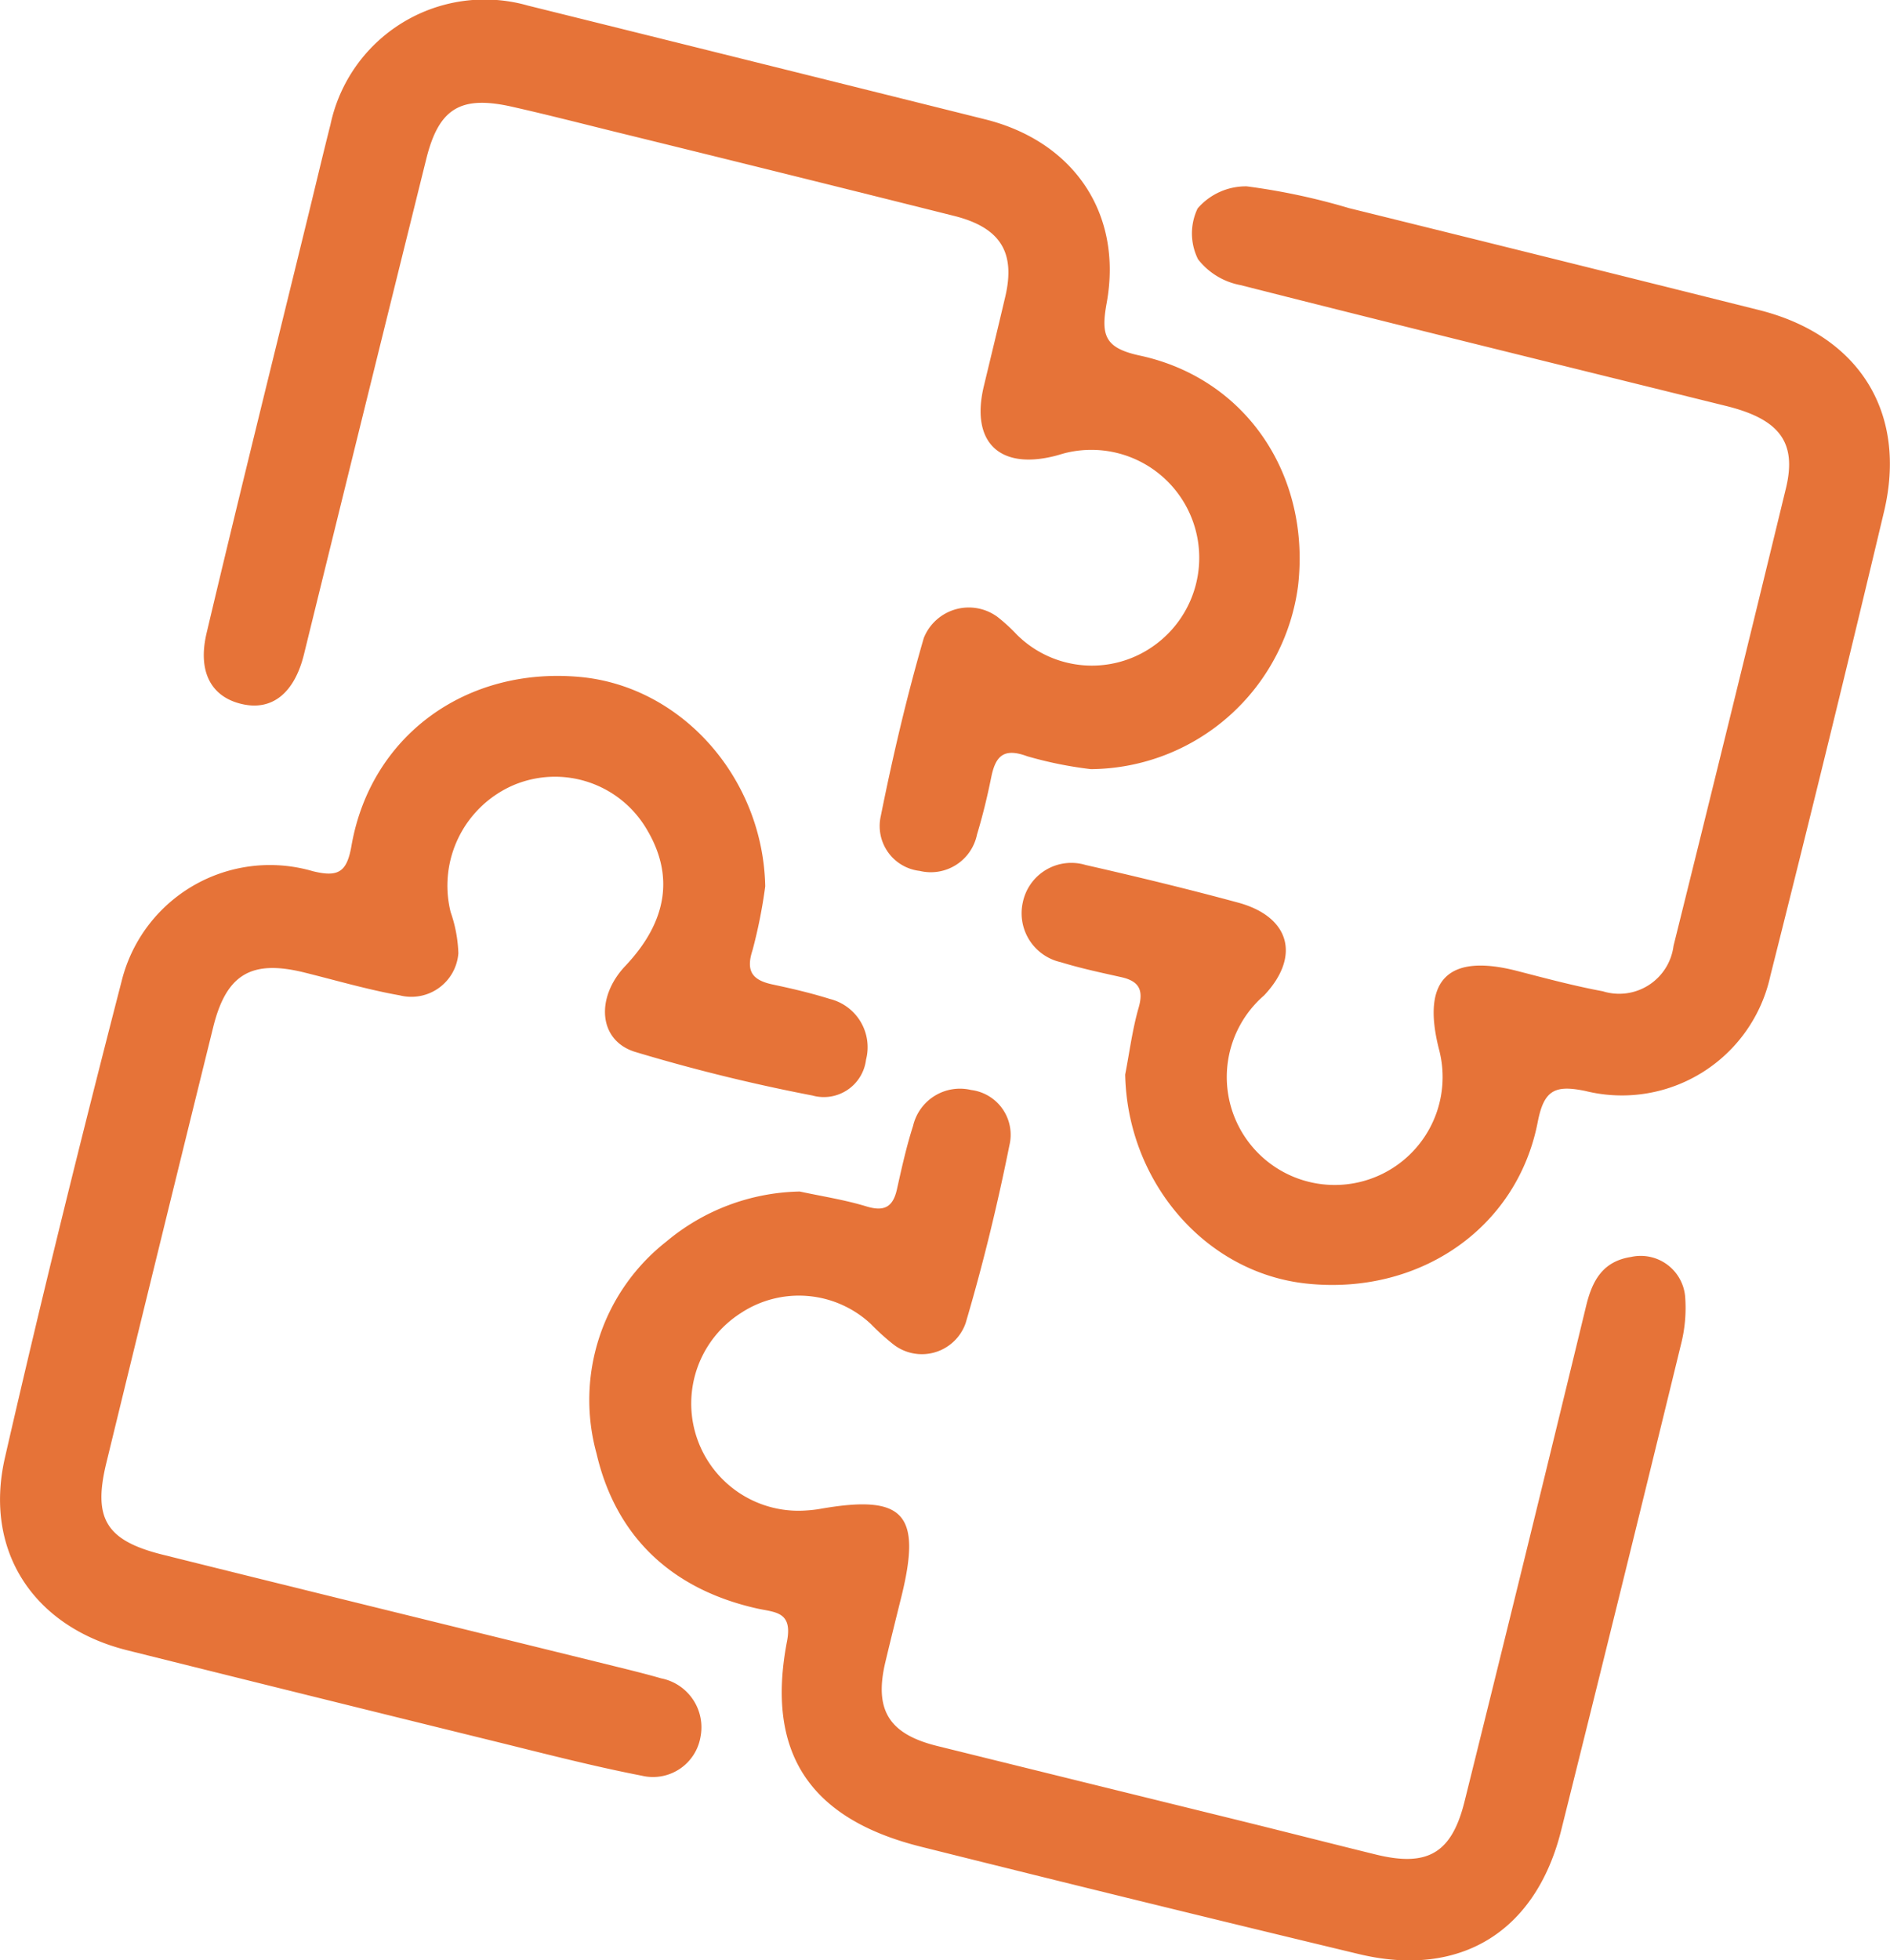
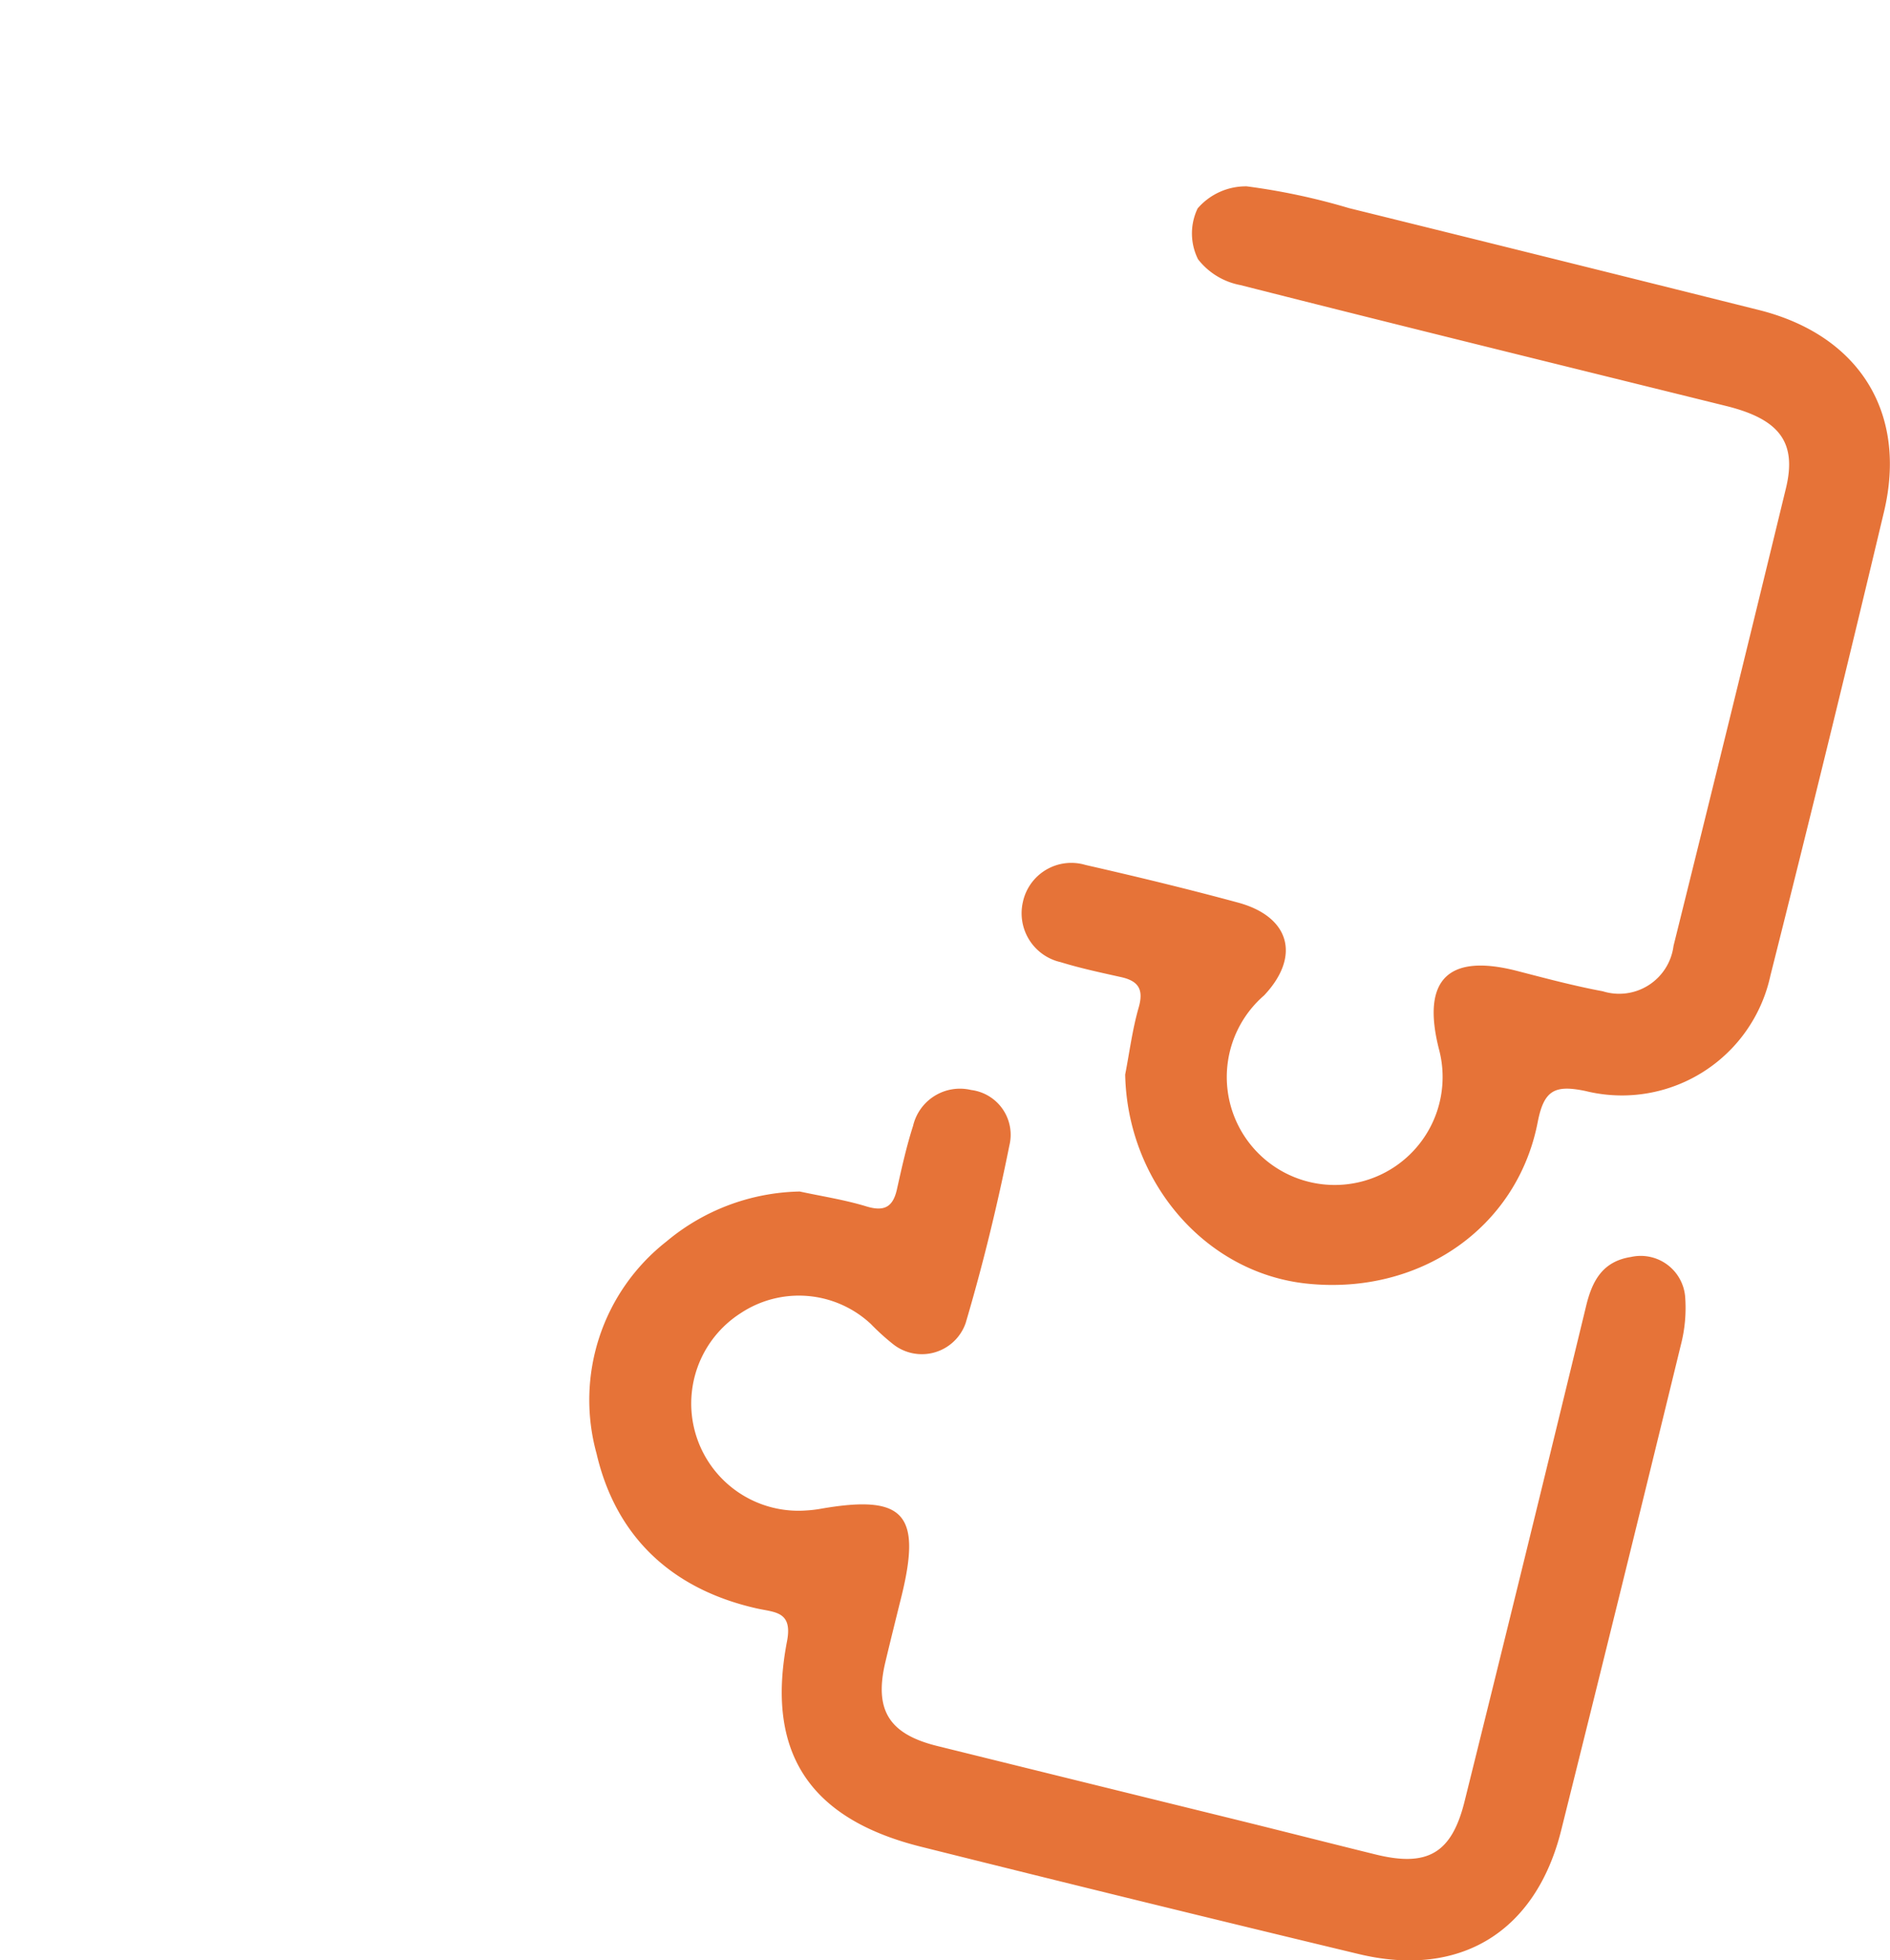
<svg xmlns="http://www.w3.org/2000/svg" id="Grupo_122" data-name="Grupo 122" width="102.684" height="106.483" viewBox="0 0 102.684 106.483">
  <path id="Trazado_398" data-name="Trazado 398" d="M815.225,527.262c1.207.26,2.436.448,3.613.806.978.3,1.452.039,1.668-.931.258-1.156.514-2.318.876-3.444a2.616,2.616,0,0,1,3.154-1.946,2.451,2.451,0,0,1,2.078,3.012c-.652,3.246-1.437,6.474-2.376,9.649a2.519,2.519,0,0,1-3.969,1.124,12.608,12.608,0,0,1-1.18-1.073,5.727,5.727,0,0,0-7.07-.592,5.825,5.825,0,0,0,3.6,10.716,6.5,6.5,0,0,0,.705-.082c4.553-.8,5.53.243,4.435,4.719-.3,1.208-.6,2.413-.888,3.623-.607,2.586.2,3.887,2.821,4.536q8.2,2.027,16.4,4.042c2.474.611,4.942,1.241,7.416,1.85,2.816.694,4.134-.053,4.835-2.877q3.343-13.45,6.606-26.919c.338-1.4.919-2.426,2.446-2.66a2.422,2.422,0,0,1,2.932,2.14,8.008,8.008,0,0,1-.23,2.633q-3.218,13.209-6.511,26.4c-1.386,5.507-5.5,8.01-10.99,6.693q-11.924-2.862-23.821-5.839c-6.048-1.523-8.4-5.13-7.243-11.147.316-1.638-.658-1.567-1.641-1.788-4.6-1.036-7.649-3.874-8.705-8.406a10.935,10.935,0,0,1,3.79-11.52A11.612,11.612,0,0,1,815.225,527.262Z" transform="translate(-771.774 -462.541)" fill="#e67338" />
  <path id="Trazado_399" data-name="Trazado 399" d="M842.315,501.231c.236-1.213.391-2.451.732-3.634.286-.991-.008-1.449-.956-1.66-1.1-.245-2.2-.479-3.279-.811a2.723,2.723,0,0,1-2.057-3.255,2.691,2.691,0,0,1,3.407-2.025c2.773.631,5.538,1.3,8.282,2.043,2.815.762,3.428,2.912,1.42,5.041a5.863,5.863,0,1,0,9.493,2.9c-.947-3.755.5-5.189,4.238-4.231,1.549.4,3.1.816,4.667,1.107a2.977,2.977,0,0,0,3.845-2.466q3.089-12.42,6.108-24.858c.606-2.506-.363-3.752-3.246-4.466-8.8-2.176-17.607-4.336-26.394-6.568a3.806,3.806,0,0,1-2.3-1.4,3.139,3.139,0,0,1-.024-2.763,3.462,3.462,0,0,1,2.67-1.2,35.517,35.517,0,0,1,5.552,1.182q11.132,2.749,22.255,5.531c5.437,1.354,8.1,5.552,6.815,10.959q-3,12.621-6.173,25.2a8.254,8.254,0,0,1-10.051,6.266c-1.656-.343-2.252-.058-2.591,1.692-1.123,5.784-6.46,9.418-12.558,8.769C846.668,512,842.436,507.063,842.315,501.231Z" transform="translate(-781.184 -442.863)" fill="#e67338" />
-   <path id="Trazado_400" data-name="Trazado 400" d="M822.625,480.583a21.36,21.36,0,0,1-3.459-.7c-1.287-.478-1.724,0-1.955,1.15-.211,1.044-.463,2.084-.771,3.1a2.562,2.562,0,0,1-3.112,1.978,2.454,2.454,0,0,1-2.115-2.982c.652-3.248,1.411-6.483,2.334-9.664a2.632,2.632,0,0,1,4.008-1.149,9.366,9.366,0,0,1,1.046.958,5.783,5.783,0,0,0,7.345.677,5.862,5.862,0,0,0-4.558-10.573c-.231.047-.456.127-.686.186-3.056.785-4.623-.75-3.887-3.8.388-1.612.78-3.223,1.159-4.837.57-2.424-.263-3.768-2.8-4.4q-9.224-2.312-18.459-4.579c-1.841-.455-3.678-.926-5.527-1.343-2.805-.633-3.985.078-4.669,2.833q-3.338,13.453-6.646,26.914c-.51,2.065-1.685,3.034-3.266,2.718-1.714-.343-2.538-1.7-2.024-3.875,1.8-7.608,3.69-15.193,5.547-22.787.394-1.611.776-3.226,1.183-4.834a8.565,8.565,0,0,1,10.731-6.465q12.421,3.081,24.838,6.178c4.812,1.2,7.493,5.118,6.6,9.991-.323,1.771-.082,2.434,1.812,2.843,5.779,1.247,9.275,6.5,8.59,12.5A11.44,11.44,0,0,1,822.625,480.583Z" transform="translate(-763.359 -438.805)" fill="#e67338" />
-   <path id="Trazado_401" data-name="Trazado 401" d="M800.492,501.68a27.5,27.5,0,0,1-.689,3.463c-.385,1.17.014,1.639,1.1,1.869,1.042.221,2.084.465,3.1.784a2.7,2.7,0,0,1,1.965,3.3,2.308,2.308,0,0,1-2.911,1.945,97,97,0,0,1-9.649-2.374c-1.988-.626-2.135-2.954-.521-4.66,2.277-2.408,2.673-4.9,1.174-7.415a5.781,5.781,0,0,0-7.268-2.4,5.948,5.948,0,0,0-3.393,6.885,7.48,7.48,0,0,1,.42,2.238,2.561,2.561,0,0,1-3.184,2.286c-1.746-.31-3.458-.814-5.182-1.241-2.875-.712-4.241.084-4.954,2.97q-2.919,11.818-5.8,23.646c-.743,3.032-.041,4.235,3.058,5.007,8.162,2.035,16.334,4.031,24.5,6.046.863.213,1.726.424,2.58.67a2.711,2.711,0,0,1,2.137,3.182,2.618,2.618,0,0,1-3.189,2.106c-2.73-.53-5.428-1.236-8.131-1.9q-9.925-2.441-19.84-4.916c-5.064-1.273-7.793-5.372-6.63-10.457,1.983-8.662,4.12-17.29,6.342-25.894a8.3,8.3,0,0,1,10.385-5.964c1.4.345,1.852.039,2.1-1.377,1.04-5.972,6.218-9.744,12.418-9.173C795.991,490.819,800.378,495.834,800.492,501.68Z" transform="translate(-758.917 -453.535)" fill="#e67338" />
</svg>